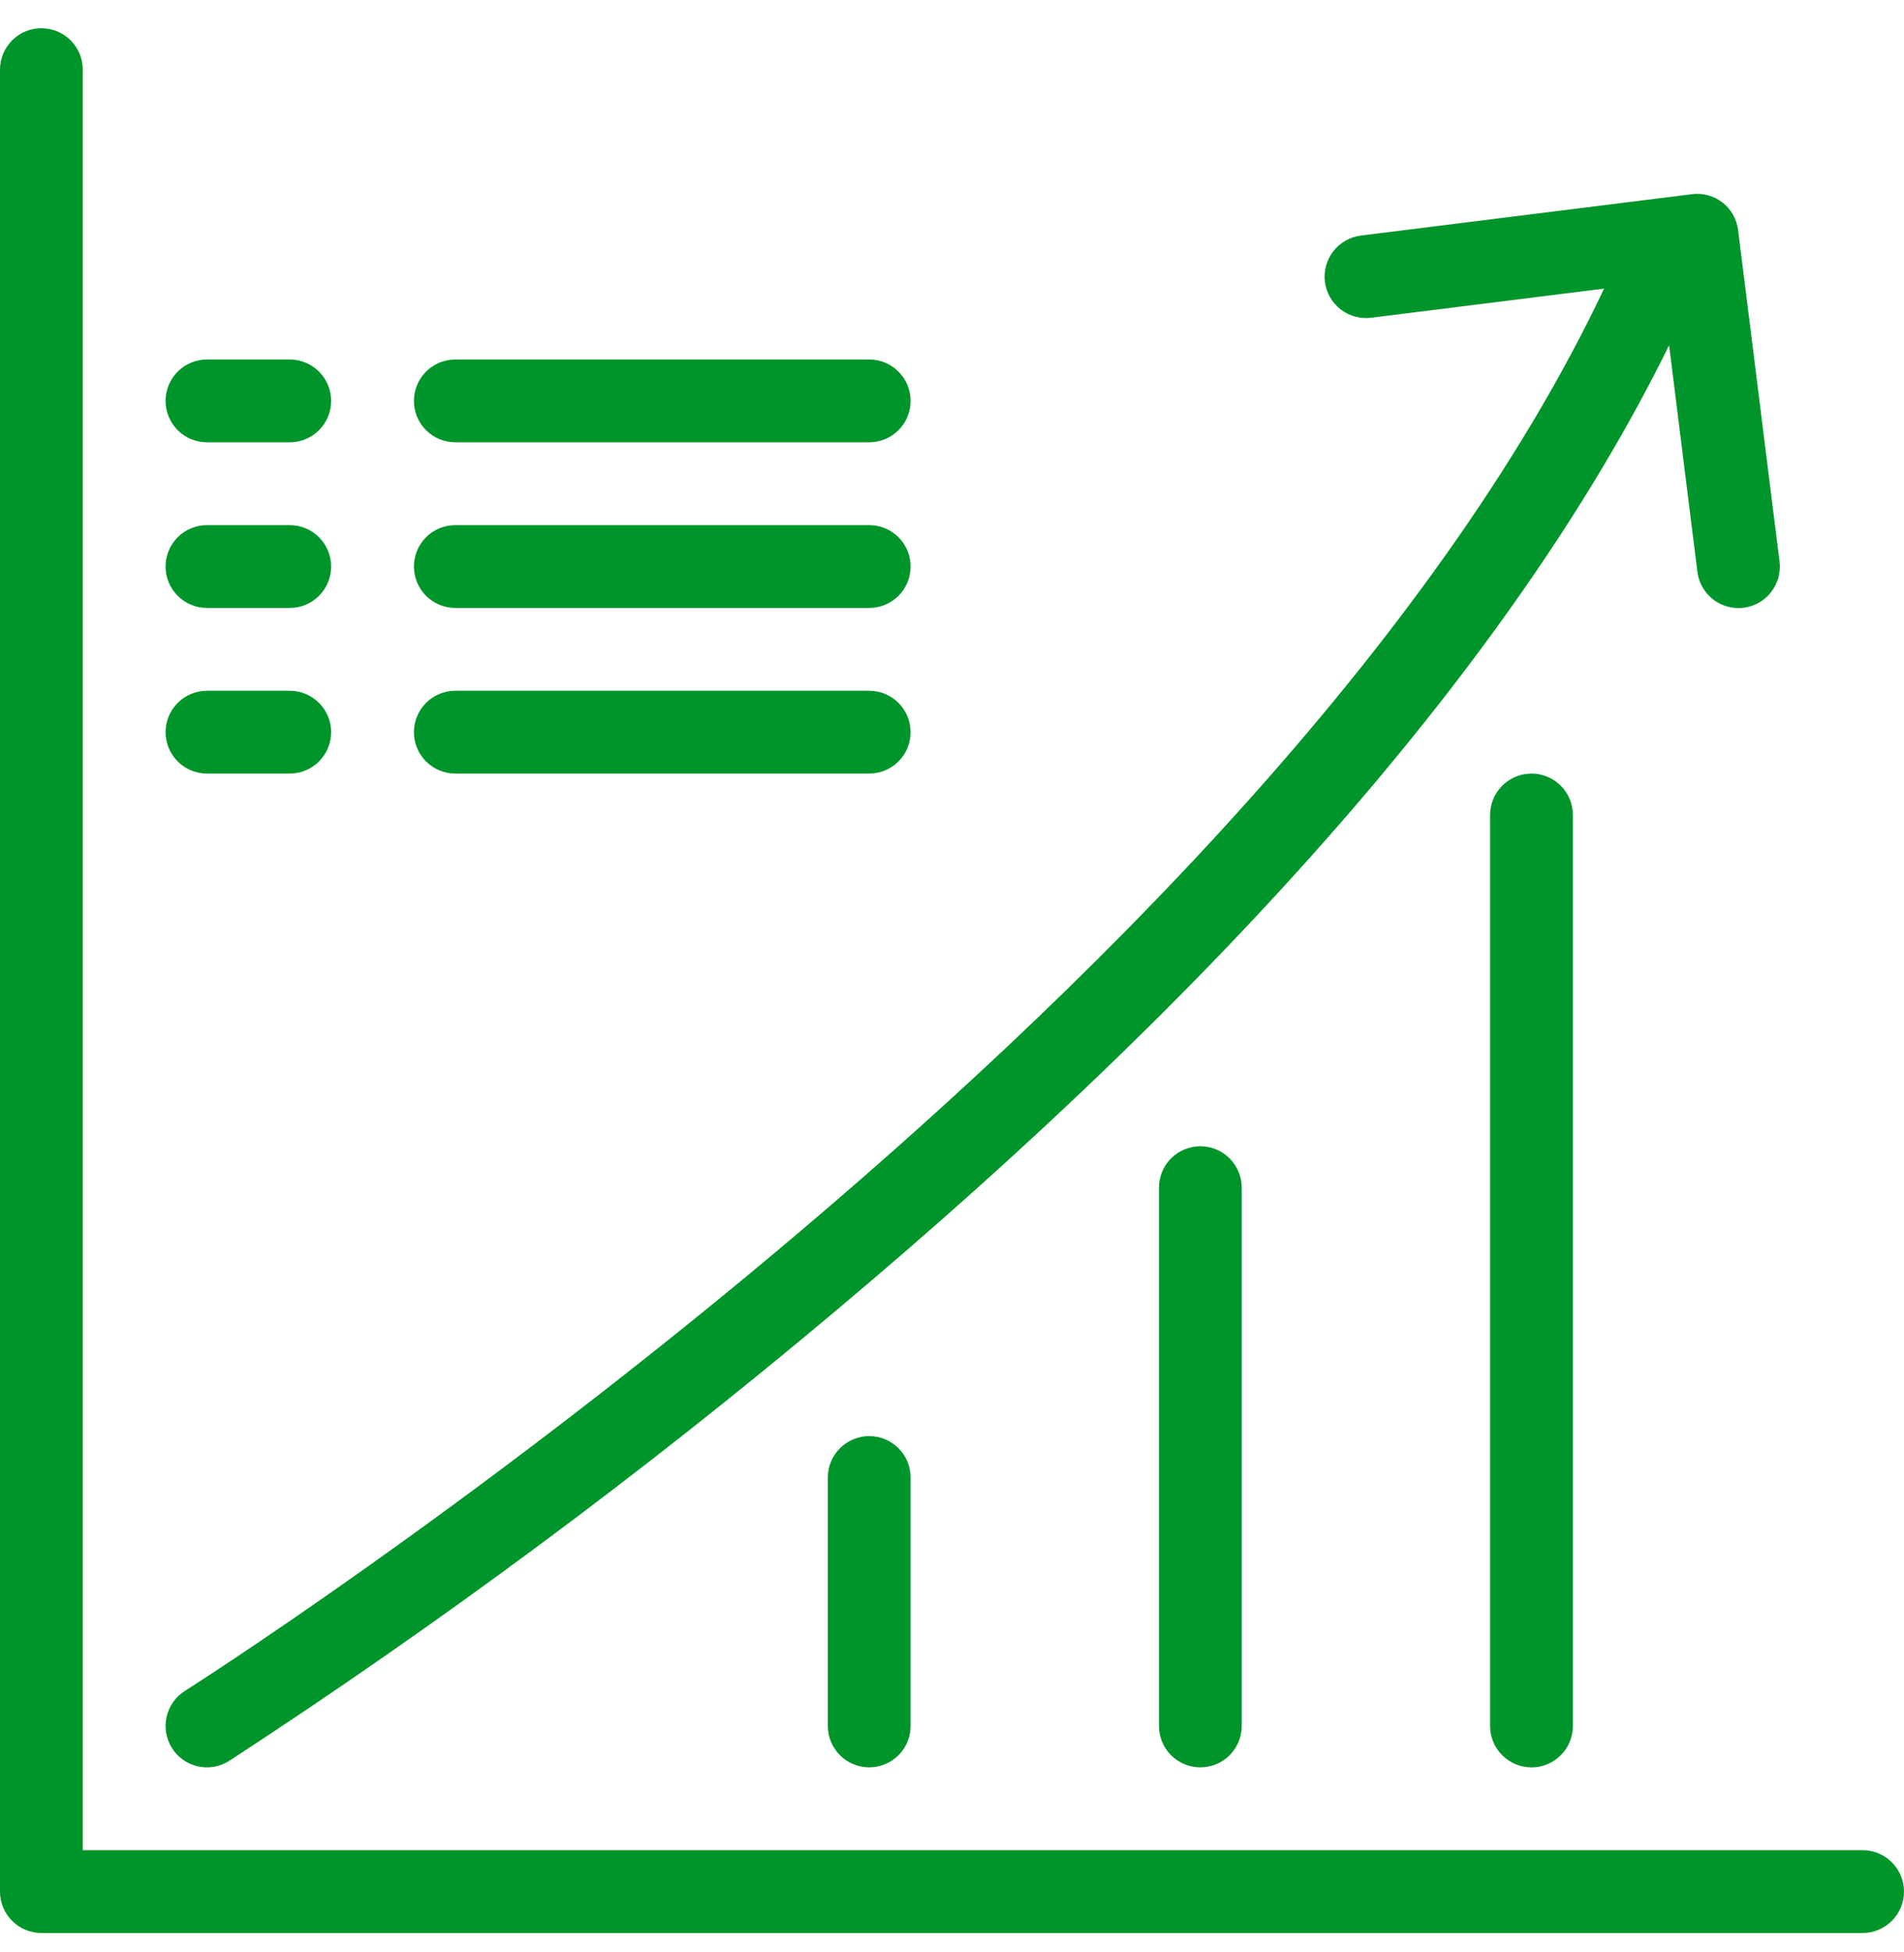
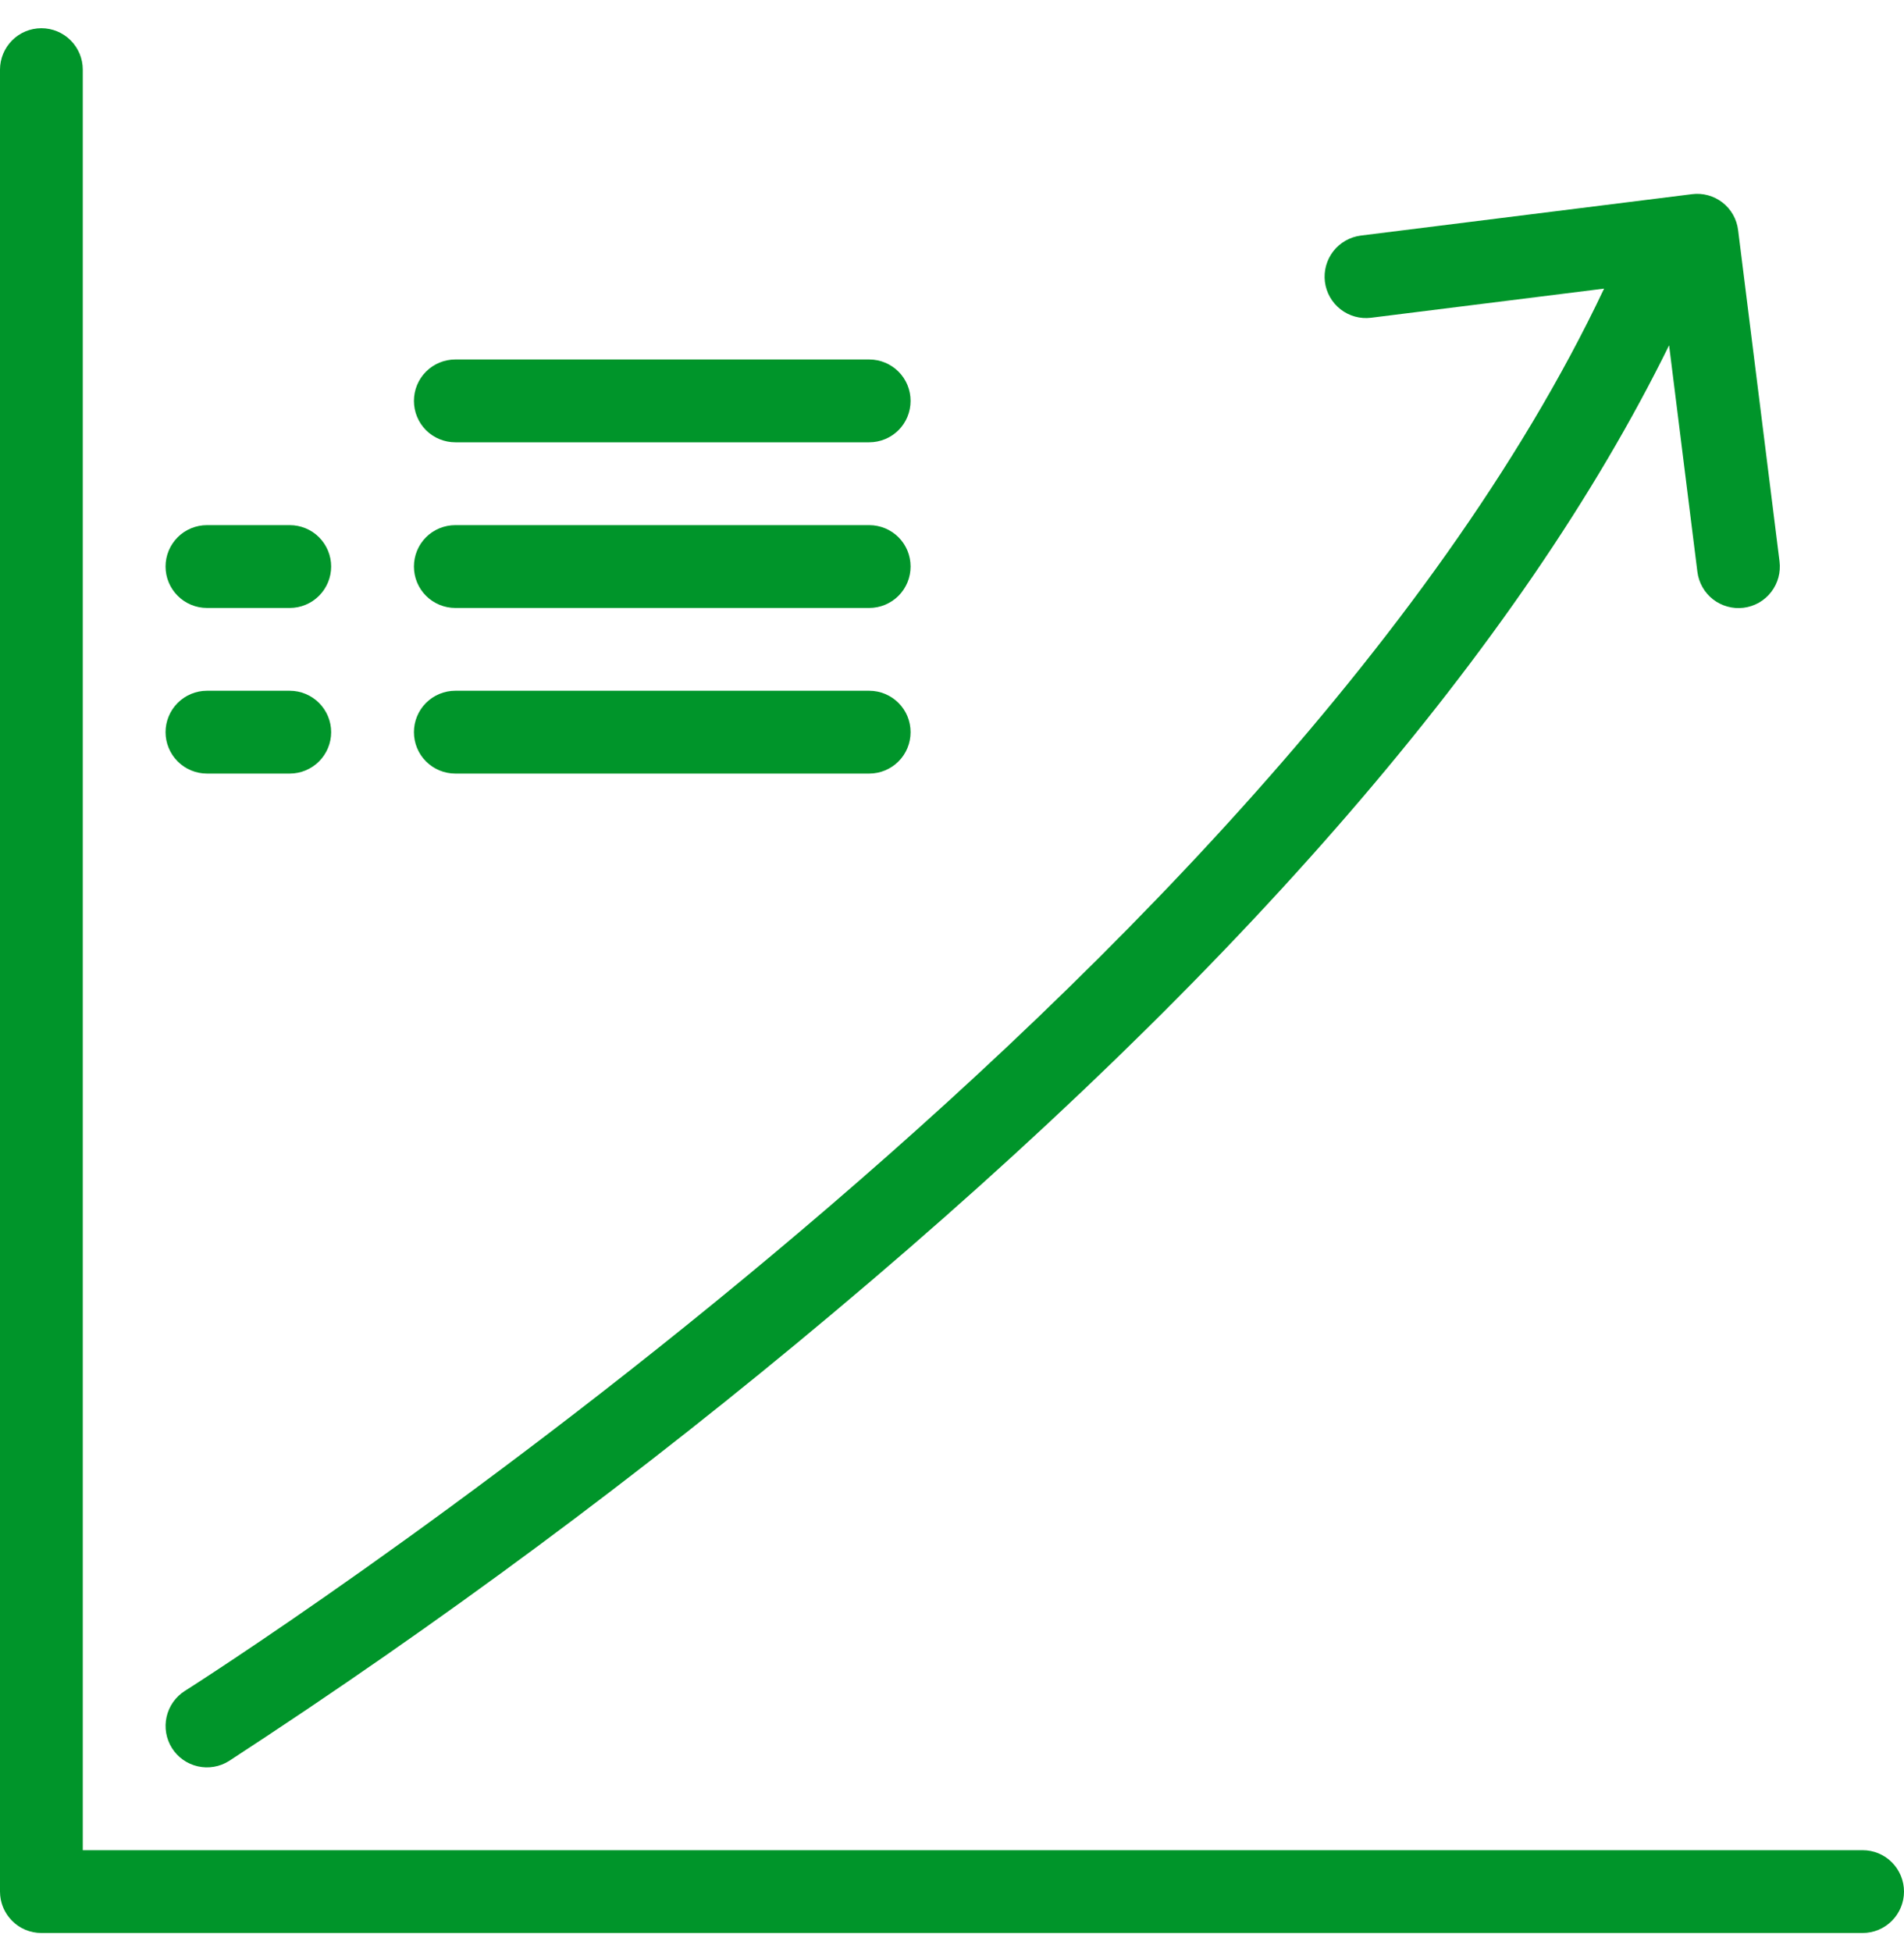
<svg xmlns="http://www.w3.org/2000/svg" width="40" height="41" viewBox="0 0 40 41" fill="none">
  <path d="M39.13 38.854H1.739V1.462C1.739 1.232 1.648 1.011 1.484 0.847C1.321 0.684 1.1 0.593 0.87 0.593C0.639 0.593 0.418 0.684 0.255 0.847C0.092 1.011 3.17157e-08 1.232 3.17157e-08 1.462V39.723C-3.08152e-05 39.837 0.022 39.95 0.066 40.056C0.11 40.161 0.174 40.257 0.255 40.338C0.335 40.419 0.431 40.483 0.537 40.527C0.642 40.57 0.755 40.593 0.87 40.593H39.13C39.361 40.593 39.582 40.501 39.745 40.338C39.908 40.175 40 39.954 40 39.723C40 39.493 39.908 39.271 39.745 39.108C39.582 38.945 39.361 38.854 39.13 38.854Z" fill="#00952A" />
  <path d="M3.884 35.509C3.689 35.632 3.551 35.828 3.5 36.053C3.449 36.277 3.489 36.513 3.612 36.709C3.735 36.904 3.93 37.042 4.155 37.093C4.38 37.144 4.616 37.104 4.811 36.981C9.232 34.101 13.474 30.956 17.515 27.563C26.068 20.39 31.963 13.563 35.065 7.251L35.659 12.005C35.673 12.119 35.709 12.228 35.765 12.328C35.821 12.428 35.897 12.515 35.987 12.586C36.077 12.656 36.181 12.708 36.291 12.738C36.401 12.769 36.516 12.777 36.63 12.763C36.743 12.749 36.853 12.712 36.953 12.656C37.052 12.599 37.139 12.523 37.209 12.433C37.279 12.342 37.331 12.239 37.361 12.129C37.391 12.018 37.399 11.903 37.385 11.789L36.515 4.833C36.501 4.719 36.465 4.61 36.409 4.51C36.353 4.411 36.277 4.323 36.187 4.253C36.097 4.183 35.993 4.131 35.883 4.101C35.773 4.071 35.658 4.063 35.544 4.078L28.588 4.947C28.359 4.976 28.152 5.095 28.01 5.277C27.869 5.459 27.806 5.689 27.834 5.918C27.863 6.146 27.981 6.354 28.163 6.496C28.344 6.637 28.575 6.701 28.803 6.673L33.699 6.061C26.601 21.07 4.114 35.365 3.884 35.509Z" fill="#00952A" />
-   <path d="M17.391 31.027V36.245C17.391 36.475 17.483 36.697 17.646 36.86C17.809 37.023 18.03 37.114 18.261 37.114C18.491 37.114 18.713 37.023 18.876 36.86C19.039 36.697 19.13 36.475 19.13 36.245V31.027C19.13 30.797 19.039 30.576 18.876 30.413C18.713 30.25 18.491 30.158 18.261 30.158C18.03 30.158 17.809 30.25 17.646 30.413C17.483 30.576 17.391 30.797 17.391 31.027Z" fill="#00952A" />
-   <path d="M24.348 24.941V36.245C24.348 36.476 24.439 36.697 24.602 36.86C24.766 37.023 24.987 37.114 25.217 37.114C25.448 37.114 25.669 37.023 25.832 36.86C25.995 36.697 26.087 36.476 26.087 36.245V24.941C26.087 24.71 25.995 24.489 25.832 24.326C25.669 24.163 25.448 24.071 25.217 24.071C24.987 24.071 24.766 24.163 24.602 24.326C24.439 24.489 24.348 24.71 24.348 24.941Z" fill="#00952A" />
-   <path d="M31.304 17.115V36.245C31.304 36.476 31.396 36.697 31.559 36.86C31.722 37.023 31.943 37.115 32.174 37.115C32.404 37.115 32.626 37.023 32.789 36.86C32.952 36.697 33.044 36.476 33.044 36.245V17.115C33.044 16.884 32.952 16.663 32.789 16.5C32.626 16.337 32.404 16.245 32.174 16.245C31.943 16.245 31.722 16.337 31.559 16.5C31.396 16.663 31.304 16.884 31.304 17.115Z" fill="#00952A" />
-   <path d="M4.348 9.288H6.087C6.318 9.288 6.539 9.197 6.702 9.034C6.865 8.871 6.957 8.649 6.957 8.419C6.957 8.188 6.865 7.967 6.702 7.804C6.539 7.641 6.318 7.549 6.087 7.549H4.348C4.117 7.549 3.896 7.641 3.733 7.804C3.57 7.967 3.478 8.188 3.478 8.419C3.478 8.649 3.57 8.871 3.733 9.034C3.896 9.197 4.117 9.288 4.348 9.288Z" fill="#00952A" />
  <path d="M9.565 9.288H18.261C18.491 9.288 18.713 9.197 18.876 9.034C19.039 8.871 19.13 8.649 19.13 8.419C19.13 8.188 19.039 7.967 18.876 7.804C18.713 7.641 18.491 7.549 18.261 7.549H9.565C9.335 7.549 9.113 7.641 8.95 7.804C8.787 7.967 8.696 8.188 8.696 8.419C8.696 8.649 8.787 8.871 8.95 9.034C9.113 9.197 9.335 9.288 9.565 9.288Z" fill="#00952A" />
  <path d="M4.348 12.767H6.087C6.318 12.767 6.539 12.675 6.702 12.512C6.865 12.349 6.957 12.128 6.957 11.897C6.957 11.666 6.865 11.445 6.702 11.282C6.539 11.119 6.318 11.028 6.087 11.028H4.348C4.117 11.028 3.896 11.119 3.733 11.282C3.57 11.445 3.478 11.666 3.478 11.897C3.478 12.128 3.57 12.349 3.733 12.512C3.896 12.675 4.117 12.767 4.348 12.767Z" fill="#00952A" />
  <path d="M9.565 12.767H18.261C18.491 12.767 18.713 12.675 18.876 12.512C19.039 12.349 19.13 12.128 19.13 11.897C19.13 11.666 19.039 11.445 18.876 11.282C18.713 11.119 18.491 11.028 18.261 11.028H9.565C9.335 11.028 9.113 11.119 8.95 11.282C8.787 11.445 8.696 11.666 8.696 11.897C8.696 12.128 8.787 12.349 8.95 12.512C9.113 12.675 9.335 12.767 9.565 12.767Z" fill="#00952A" />
  <path d="M4.348 16.245H6.087C6.318 16.245 6.539 16.153 6.702 15.99C6.865 15.827 6.957 15.606 6.957 15.375C6.957 15.145 6.865 14.924 6.702 14.761C6.539 14.598 6.318 14.506 6.087 14.506H4.348C4.117 14.506 3.896 14.598 3.733 14.761C3.57 14.924 3.478 15.145 3.478 15.375C3.478 15.606 3.57 15.827 3.733 15.99C3.896 16.153 4.117 16.245 4.348 16.245Z" fill="#00952A" />
  <path d="M9.565 16.245H18.261C18.491 16.245 18.713 16.153 18.876 15.99C19.039 15.827 19.13 15.606 19.13 15.375C19.13 15.145 19.039 14.924 18.876 14.761C18.713 14.598 18.491 14.506 18.261 14.506H9.565C9.335 14.506 9.113 14.598 8.95 14.761C8.787 14.924 8.696 15.145 8.696 15.375C8.696 15.606 8.787 15.827 8.95 15.99C9.113 16.153 9.335 16.245 9.565 16.245Z" fill="#00952A" />
</svg>